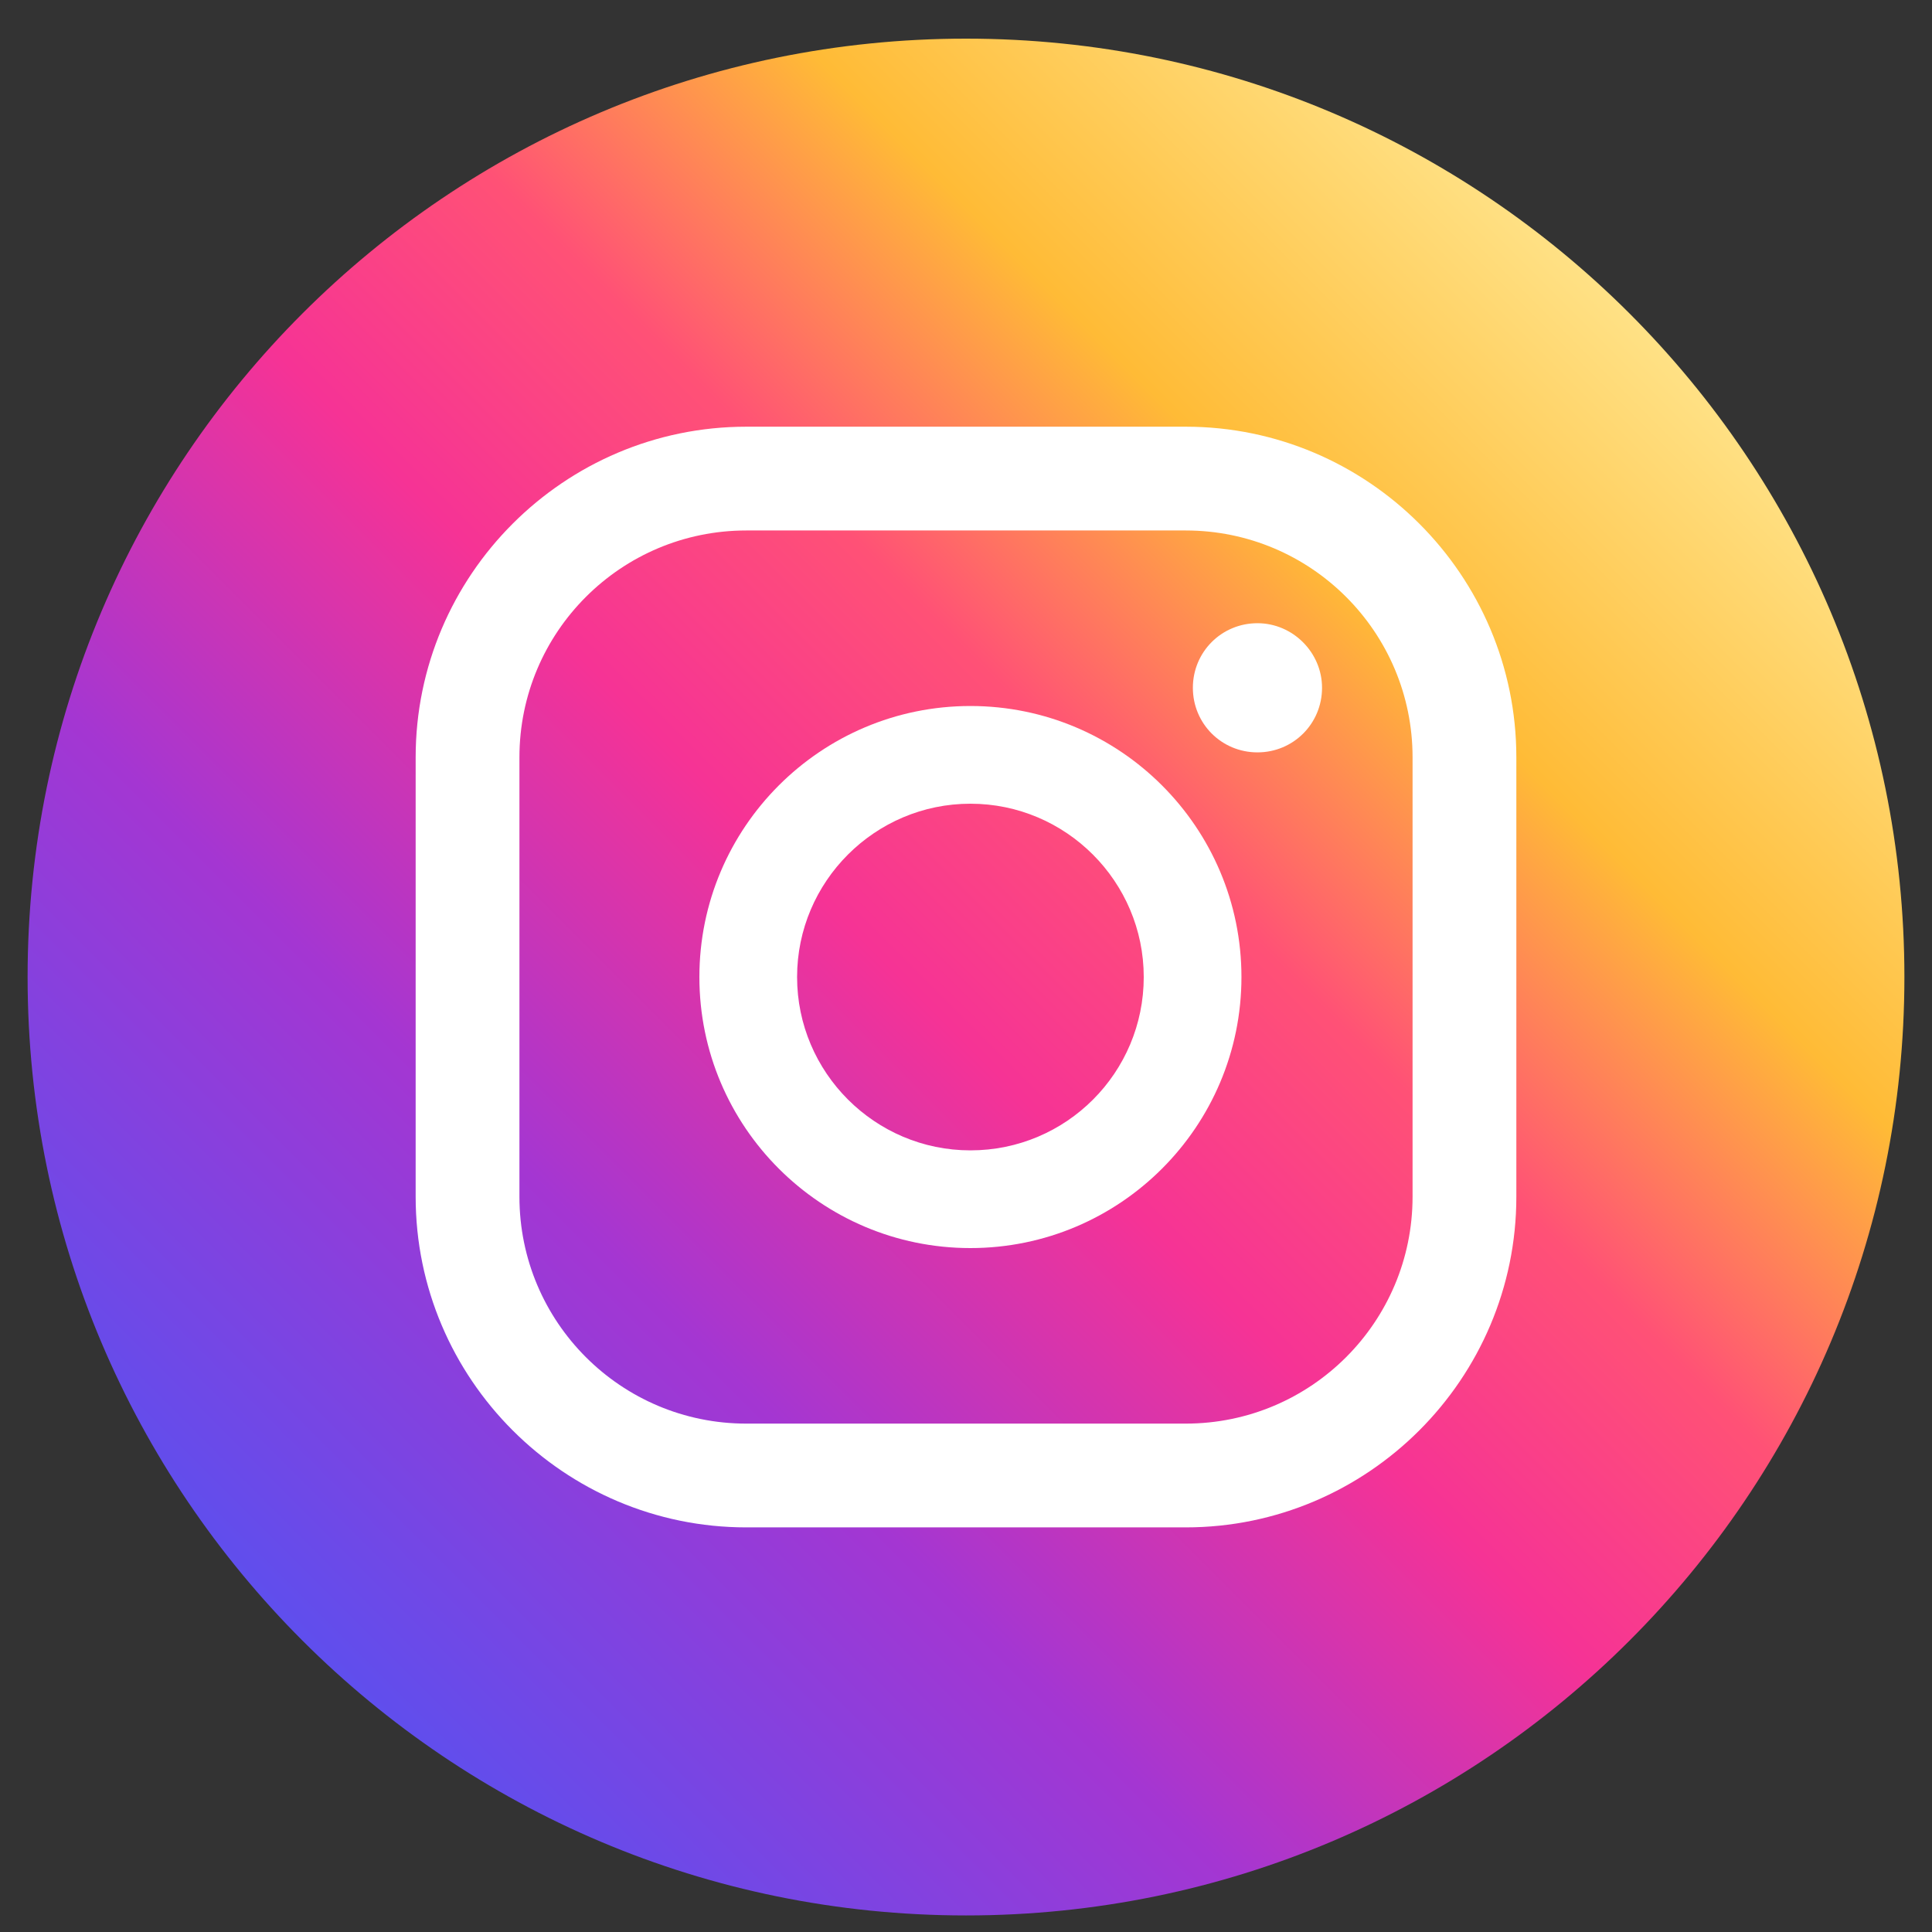
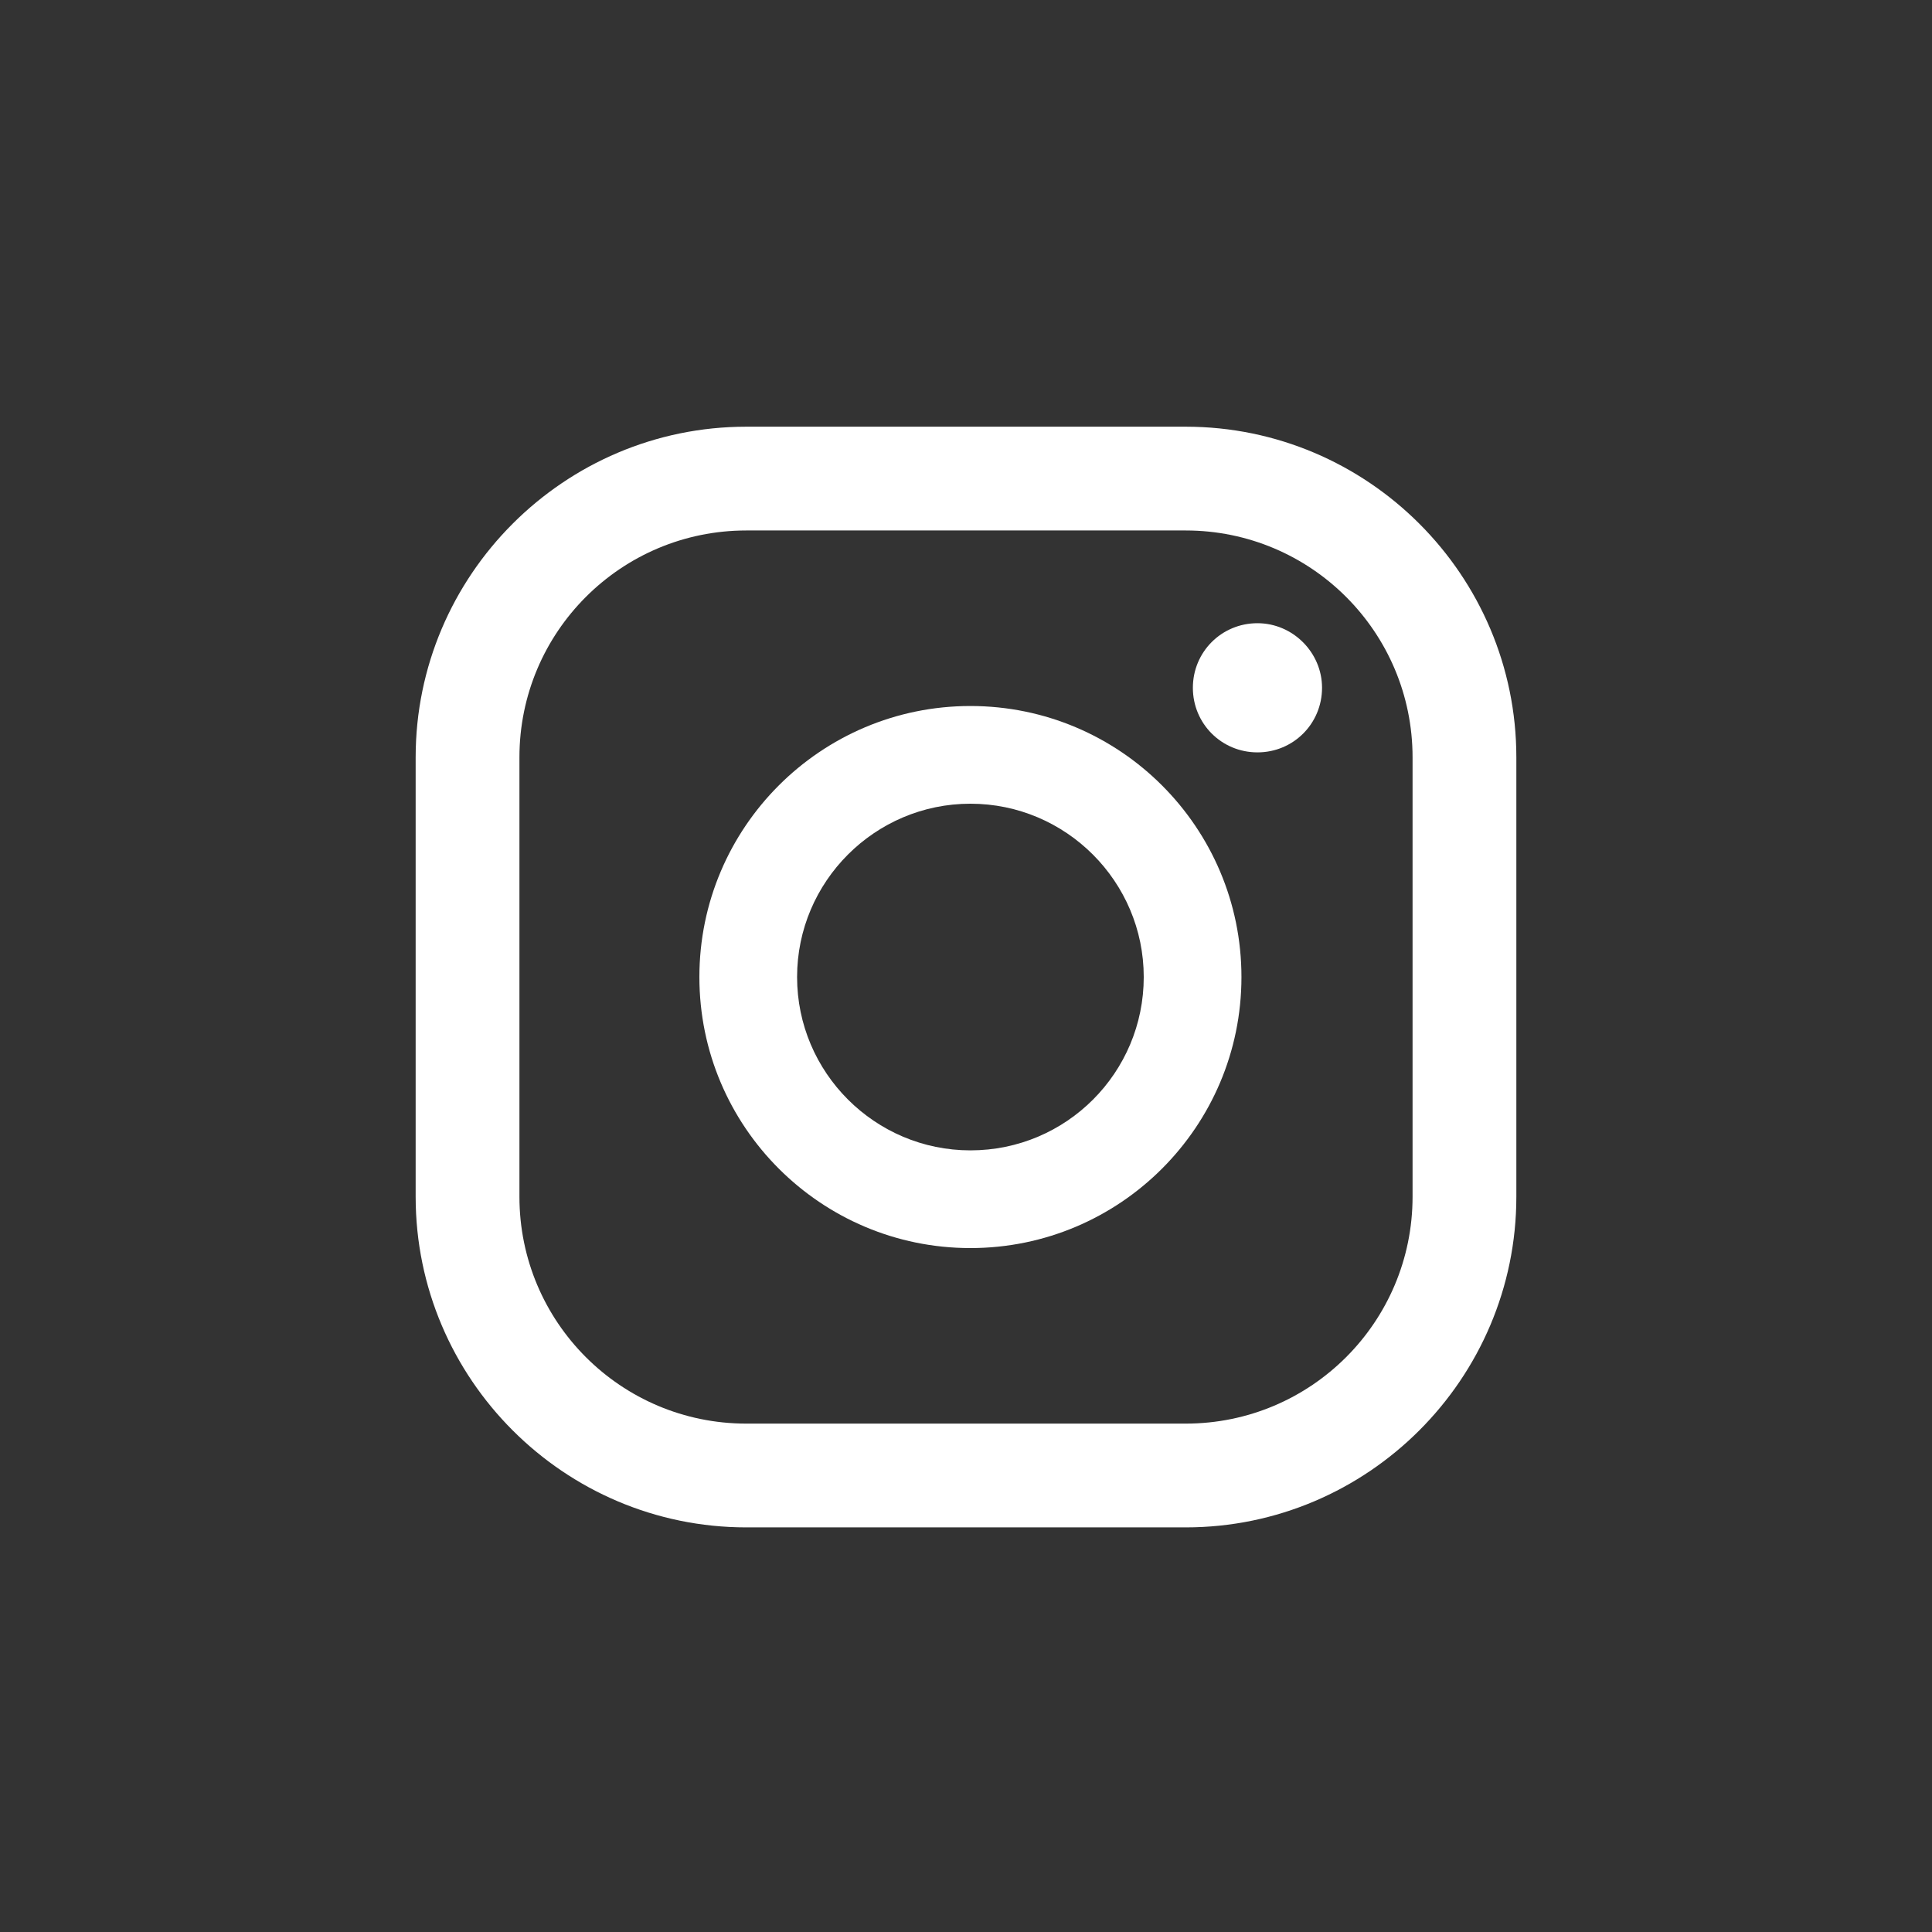
<svg xmlns="http://www.w3.org/2000/svg" width="35" height="35" viewBox="0 0 35 35" fill="none">
  <rect x="0" y="0" width="35" height="35" fill="#333333" stroke="none" />
-   <path d="M17.5 34.7C26.889 34.7 34.5 27.089 34.5 17.7C34.5 8.311 26.889 0.7 17.5 0.7C8.111 0.7 0.5 8.311 0.5 17.7C0.5 27.089 8.111 34.7 17.5 34.7Z" fill="url(#paint0_linear_738_1354)" />
  <path d="M22.78 11.29C22.13 11.29 21.61 11.81 21.61 12.46C21.61 13.11 22.13 13.63 22.78 13.63C23.43 13.63 23.95 13.11 23.95 12.46C23.95 11.82 23.42 11.29 22.78 11.29Z" fill="white" />
  <path d="M17.58 12.79C14.87 12.79 12.67 14.99 12.67 17.7C12.67 20.41 14.87 22.61 17.58 22.61C20.29 22.61 22.49 20.41 22.49 17.7C22.49 14.99 20.29 12.79 17.58 12.79ZM17.58 20.84C15.85 20.84 14.44 19.43 14.44 17.7C14.44 15.97 15.85 14.56 17.58 14.56C19.31 14.56 20.72 15.97 20.72 17.7C20.72 19.43 19.32 20.84 17.58 20.84Z" fill="white" />
  <path d="M21.48 27.67H13.52C10.22 27.67 7.53 24.98 7.53 21.68V13.72C7.53 10.42 10.22 7.73 13.52 7.73H21.48C24.78 7.73 27.47 10.42 27.47 13.72V21.68C27.47 24.98 24.78 27.67 21.48 27.67ZM13.52 9.61C11.25 9.61 9.41 11.45 9.41 13.72V21.68C9.41 23.95 11.25 25.79 13.52 25.79H21.48C23.75 25.79 25.59 23.95 25.59 21.68V13.72C25.59 11.45 23.75 9.61 21.48 9.61H13.52Z" fill="white" />
  <defs>
    <linearGradient id="paint0_linear_738_1354" x1="29.521" y1="5.679" x2="5.479" y2="29.721" gradientUnits="userSpaceOnUse">
      <stop offset="0.001" stop-color="#FFE185" />
      <stop offset="0.209" stop-color="#FFBB36" />
      <stop offset="0.377" stop-color="#FF5176" />
      <stop offset="0.524" stop-color="#F63395" />
      <stop offset="0.739" stop-color="#A436D2" />
      <stop offset="1" stop-color="#5F4EED" />
    </linearGradient>
  </defs>
</svg>